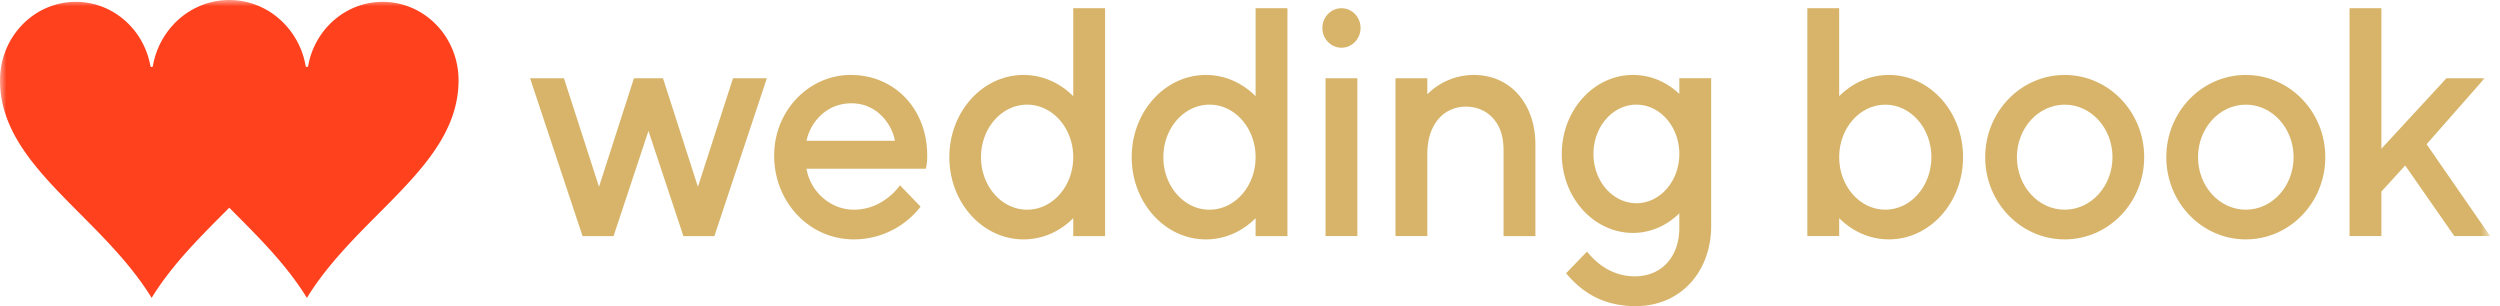
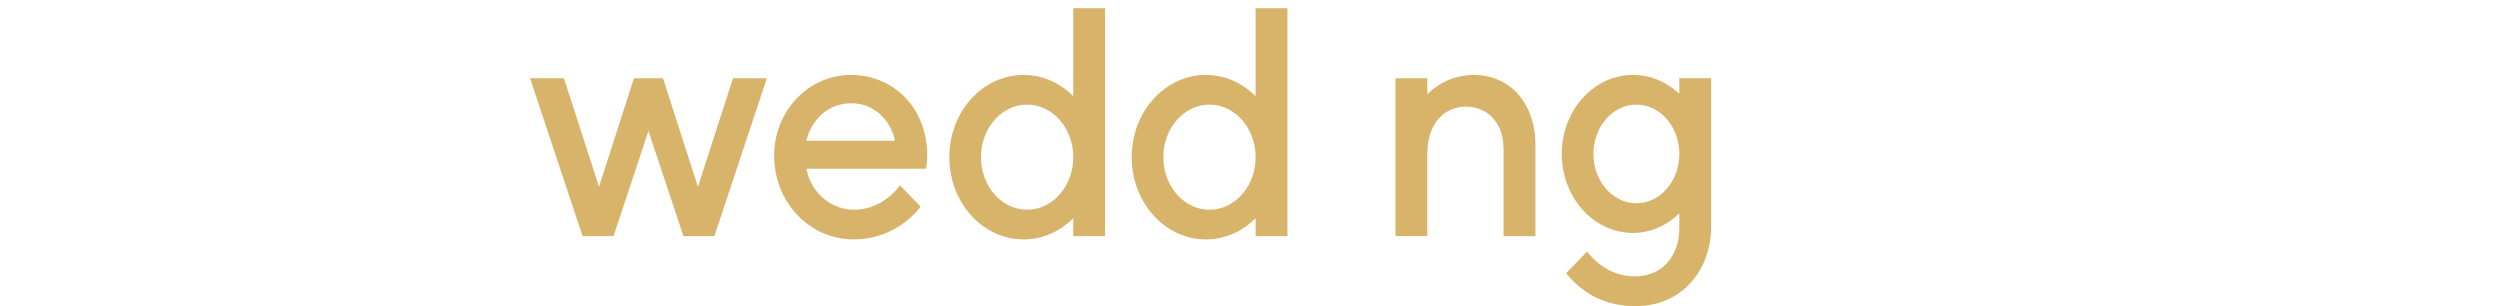
<svg xmlns="http://www.w3.org/2000/svg" xmlns:xlink="http://www.w3.org/1999/xlink" width="196" height="24" viewBox="0 0 196 24">
  <defs>
-     <path id="a" d="M0 24h195.229V0H0z" />
-   </defs>
+     </defs>
  <g fill="none" fill-rule="evenodd">
    <path fill="#D7B469" d="M128.293 15.932c-1.859 0-3.366-1.73-3.366-3.864 0-2.133 1.507-3.863 3.366-3.863 1.859 0 3.366 1.73 3.366 3.863 0 2.134-1.507 3.864-3.366 3.864zm3.366-8.57c-.976-.926-2.243-1.486-3.628-1.486-3.086 0-5.587 2.773-5.587 6.192 0 3.42 2.501 6.193 5.587 6.193 1.385 0 2.695-.603 3.628-1.54v1.153c0 2.225-1.367 3.79-3.481 3.79-1.705 0-2.925-.913-3.756-1.938l-1.64 1.695C124.147 23.063 125.86 24 128.24 24c3.584 0 5.915-2.766 5.915-6.277V6.133h-2.495v1.23zM63.231 11.039c.266-1.343 1.468-2.94 3.524-2.94 2.197.001 3.27 1.933 3.401 2.941l-6.925-.001zm3.463-5.163c-3.263 0-6 2.784-6 6.322 0 3.641 2.744 6.57 6.25 6.57a6.62 6.62 0 0 0 5.23-2.566l-1.616-1.675s-1.266 1.913-3.614 1.913c-1.842 0-3.417-1.425-3.713-3.21h9.347s.116-.285.116-1.032c0-3.66-2.556-6.322-6-6.322zM115.529 5.876a5.149 5.149 0 0 0-3.627 1.516V6.134h-2.496V18.51h2.496v-6.398c0-1.081.232-2.004.858-2.766.545-.66 1.361-.985 2.149-.985.722 0 1.506.23 2.102.864.573.612.868 1.42.868 2.585v6.7h2.496v-7.208c0-2.997-1.818-5.427-4.846-5.427M54.717 14.645l-2.739-8.511h-2.276l-2.739 8.511-2.75-8.511h-2.655l4.115 12.377h2.429l2.738-8.247 2.739 8.247h2.428l4.115-12.377h-2.654zM80.527 16.44c-1.997 0-3.616-1.844-3.616-4.118 0-2.273 1.619-4.117 3.616-4.117s3.615 1.844 3.615 4.117c0 2.274-1.618 4.118-3.615 4.118zm3.615-8.9c-1.031-1.034-2.398-1.664-3.898-1.664-3.212 0-5.815 2.886-5.815 6.446 0 3.56 2.603 6.447 5.815 6.447 1.5 0 2.867-.63 3.898-1.663v1.405h2.496V.645h-2.496v6.894zM94.824 16.44c-1.997 0-3.616-1.844-3.616-4.118 0-2.273 1.619-4.117 3.616-4.117s3.615 1.844 3.615 4.117c0 2.274-1.618 4.118-3.615 4.118zm3.615-8.9c-1.031-1.034-2.398-1.664-3.898-1.664-3.212 0-5.815 2.886-5.815 6.446 0 3.56 2.603 6.447 5.815 6.447 1.5 0 2.867-.63 3.898-1.663v1.405h2.496V.645h-2.496v6.894z" />
    <mask id="b" fill="#fff">
      <use xlink:href="#a" />
    </mask>
-     <path fill="#D7B469" d="M103.923 18.51h2.495V6.135h-2.495zM105.17.645c-.826 0-1.496.693-1.496 1.548 0 .855.67 1.549 1.497 1.549.827 0 1.497-.694 1.497-1.549s-.67-1.548-1.497-1.548M161.872 16.44c-2.07 0-3.747-1.844-3.747-4.118 0-2.273 1.677-4.117 3.747-4.117s3.747 1.844 3.747 4.117c0 2.274-1.677 4.118-3.747 4.118m0-10.564c-3.443 0-6.233 2.886-6.233 6.446 0 3.56 2.79 6.447 6.233 6.447 3.442 0 6.232-2.886 6.232-6.447 0-3.56-2.79-6.446-6.232-6.446M176.072 16.44c-2.07 0-3.748-1.844-3.748-4.118 0-2.273 1.678-4.117 3.748-4.117 2.069 0 3.746 1.844 3.746 4.117 0 2.274-1.677 4.118-3.746 4.118m0-10.564c-3.443 0-6.234 2.886-6.234 6.446 0 3.56 2.791 6.447 6.234 6.447 3.441 0 6.232-2.886 6.232-6.447 0-3.56-2.79-6.446-6.232-6.446M190.245 11.308l4.551-5.174h-2.994l-5.1 5.526V.645h-2.497V18.51h2.496v-3.49l1.865-2.047 3.857 5.537h2.805zM147.806 16.44c-1.996 0-3.615-1.844-3.615-4.118 0-2.273 1.619-4.117 3.615-4.117 1.997 0 3.616 1.844 3.616 4.117 0 2.274-1.619 4.118-3.616 4.118m.283-10.564c-1.5 0-2.866.63-3.898 1.663V.645h-2.495V18.51h2.495v-1.405c1.032 1.033 2.398 1.663 3.898 1.663 3.212 0 5.816-2.886 5.816-6.447 0-3.56-2.604-6.446-5.816-6.446" mask="url(#b)" />
-     <path fill="#FF411E" d="M30.004.145c-2.911 0-5.334 2.166-5.845 5.024a.101.101 0 0 1-.098.085.101.101 0 0 1-.098-.085C23.45 2.23 20.964 0 17.974 0c-2.989 0-5.475 2.23-5.988 5.17a.1.1 0 0 1-.098.084.1.1 0 0 1-.098-.085C11.28 2.311 8.856.145 5.945.145 2.66.145 0 2.898 0 6.294c0 6.709 7.864 10.499 11.888 17.061 1.652-2.693 3.95-4.92 6.086-7.072 2.137 2.152 4.435 4.38 6.087 7.072C28.085 16.793 35.95 13.003 35.95 6.294c0-3.396-2.661-6.149-5.945-6.149" mask="url(#b)" />
  </g>
</svg>